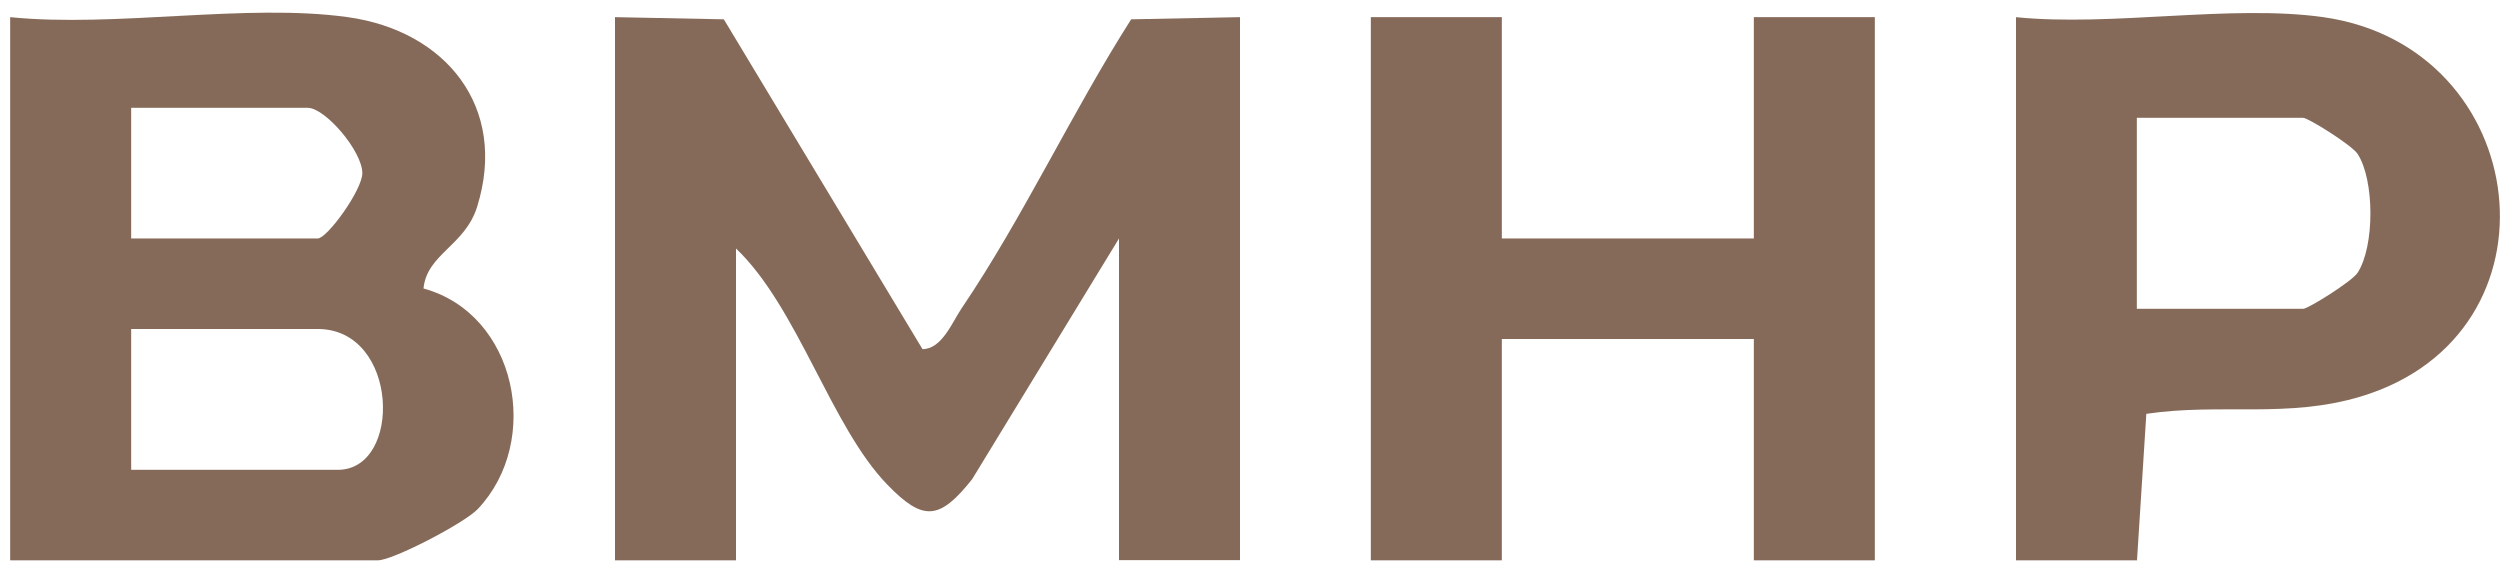
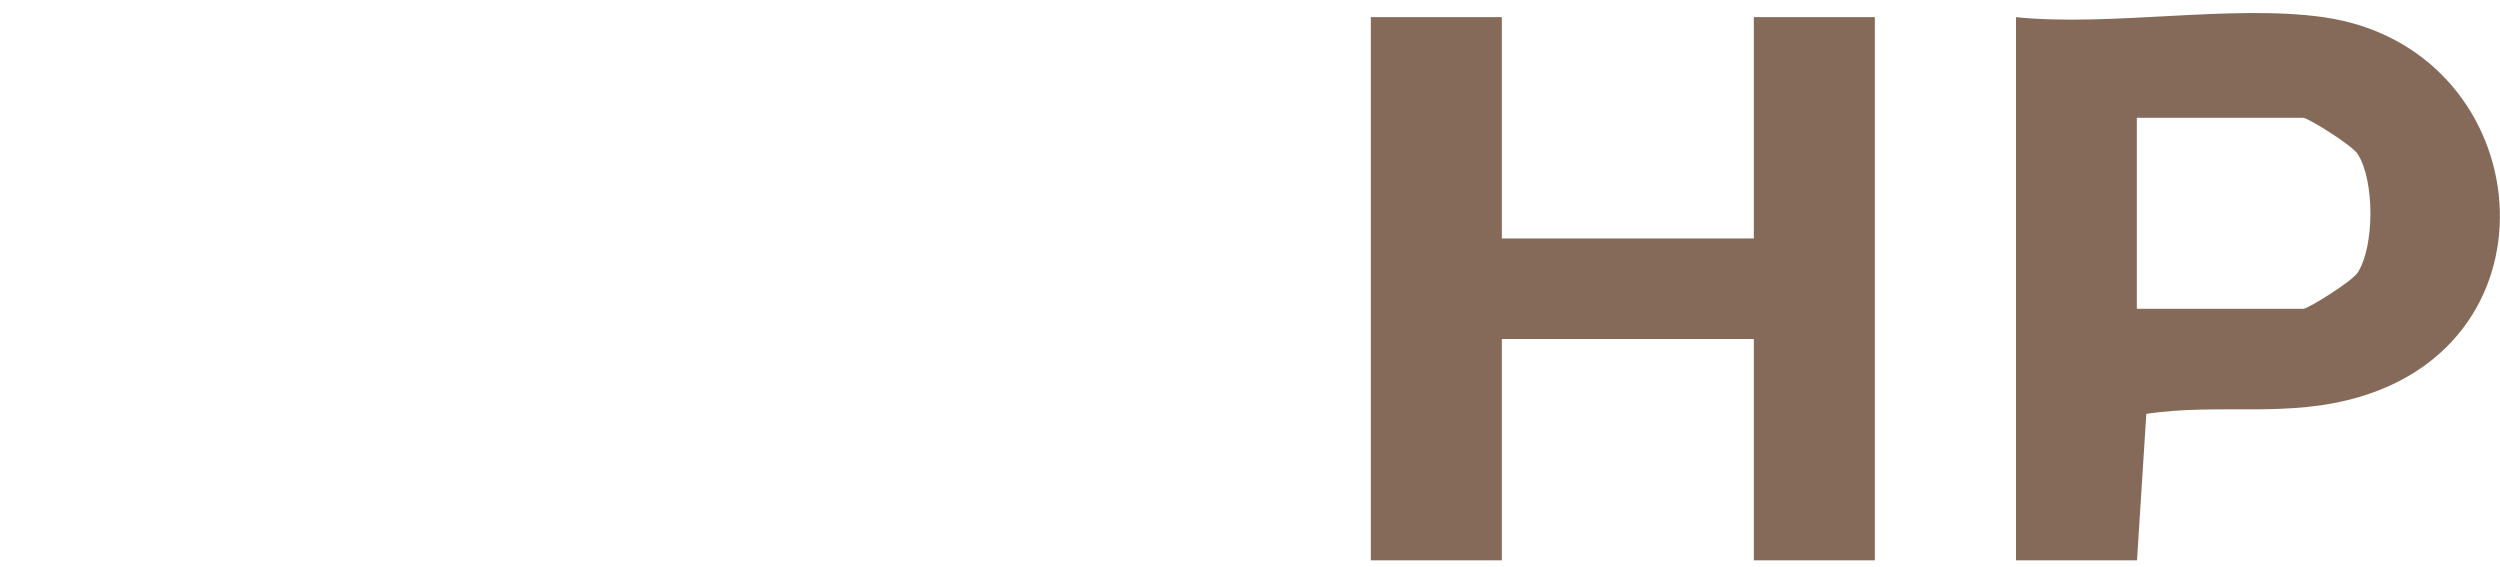
<svg xmlns="http://www.w3.org/2000/svg" width="150" height="34" viewBox="0 0 150 34" fill="none">
  <g clip-path="url(#clip0_715_354)">
-     <path d="M36.9 1.029L43.43 1.159L55.35 20.949C56.52 20.949 57.14 19.309 57.71 18.479C61.39 13.039 64.32 6.729 67.87 1.159L74.4 1.029V33.609H67.14V14.309L58.33 28.749C56.37 31.219 55.39 31.299 53.24 29.079C49.86 25.599 47.87 18.449 44.16 14.909V33.619H36.9V1.029Z" fill="#856A59" />
-     <path d="M20.87 1.029C26.74 1.849 30.49 6.419 28.63 12.399C27.9 14.749 25.61 15.239 25.41 17.309C31 18.839 32.54 26.449 28.67 30.539C27.84 31.409 23.56 33.619 22.68 33.619H0.61V1.029C6.9 1.669 14.79 0.179 20.87 1.029ZM7.87 14.309H19.06C19.63 14.309 21.74 11.399 21.74 10.389C21.74 9.079 19.52 6.469 18.46 6.469H7.87V14.309ZM7.87 28.189H20.27C24.16 28.189 23.95 19.739 19.06 19.739H7.87V28.189Z" fill="#856A59" />
    <path d="M90.11 1.029V14.309H105.23V1.029H112.49V33.619H105.23V20.339H90.11V33.619H82.25V1.029H90.11Z" fill="#856A59" />
    <path d="M139.4 1.03C151.99 2.81 154.12 20.03 141.65 23.79C137.24 25.12 133.23 24.17 128.78 24.83L128.22 33.62H120.96V1.03C126.69 1.61 133.87 0.25 139.41 1.03H139.4ZM128.21 18.53H138.19C138.48 18.53 141.13 16.88 141.46 16.36C142.48 14.78 142.48 10.82 141.46 9.24C141.13 8.72 138.49 7.07 138.19 7.07H128.21V18.53Z" fill="#856A59" />
  </g>
  <defs>
    <clipPath id="clip0_715_354">
      <rect width="149.39" height="32.86" fill="white" transform="translate(0.61 0.76)" />
    </clipPath>
  </defs>
</svg>